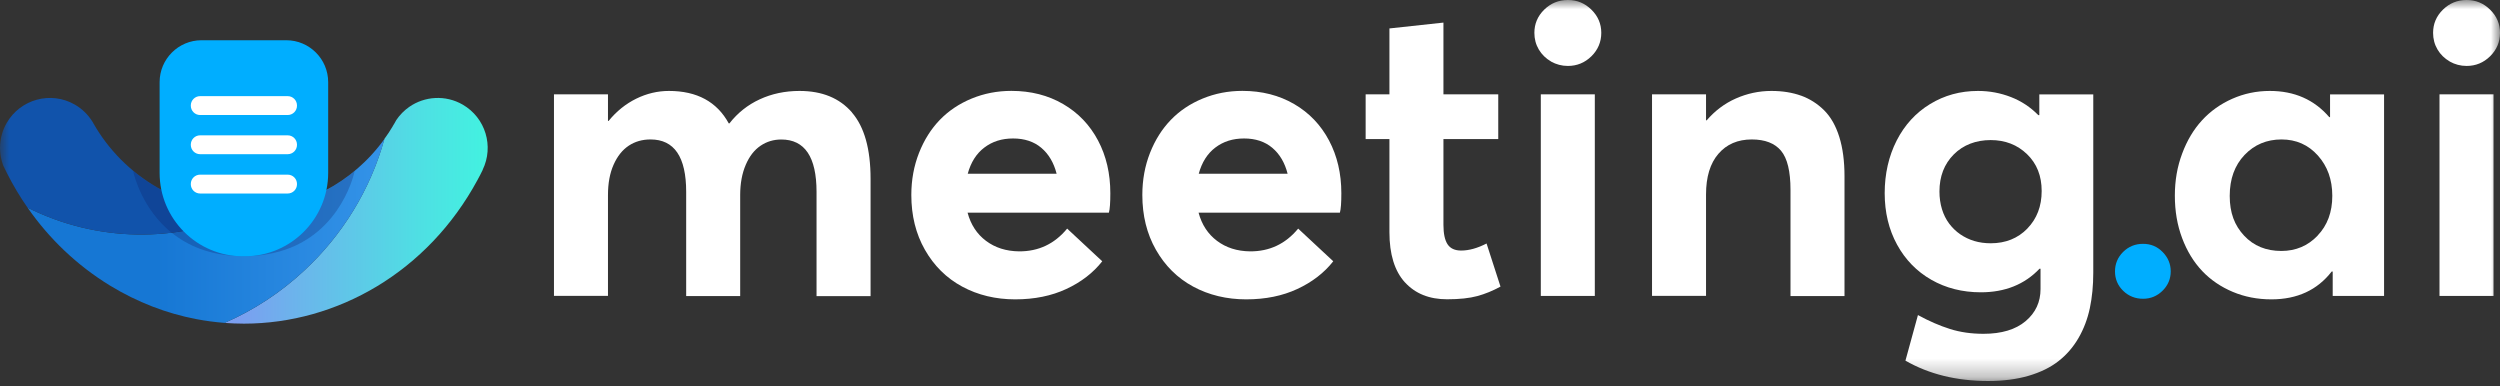
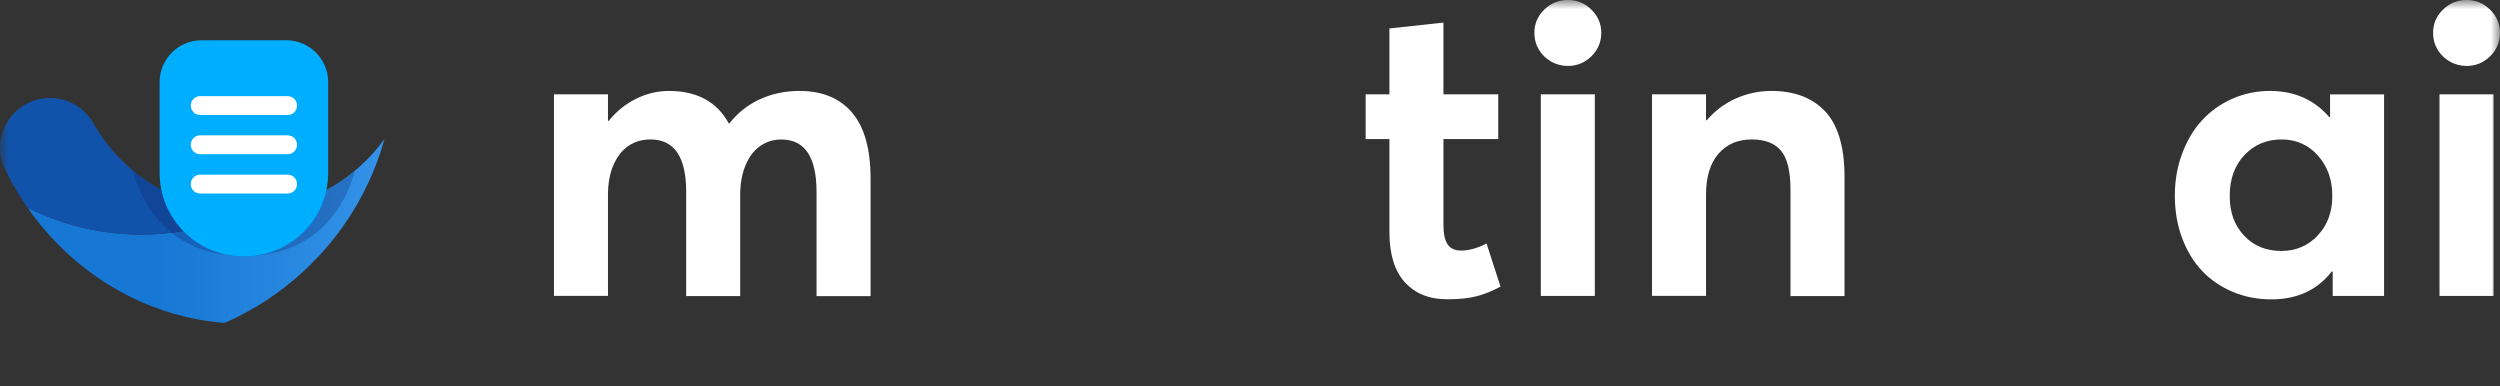
<svg xmlns="http://www.w3.org/2000/svg" width="136" height="21" viewBox="0 0 136 21" fill="none">
  <rect x="0" y="0" width="136" height="21" fill="#333333" stroke="none" />
  <mask id="mask0_735_1600" style="mask-type:luminance" maskUnits="userSpaceOnUse" x="0" y="0" width="136" height="21">
    <path d="M136 0H0V20.726H136V0Z" fill="white" />
  </mask>
  <g mask="url(#mask0_735_1600)">
    <path d="M46.345 6.12C47.022 6.903 47.359 8.104 47.359 9.729V16.11H44.42V10.44C44.42 8.54 43.781 7.589 42.502 7.589C42.084 7.589 41.71 7.701 41.373 7.929C41.036 8.157 40.768 8.5 40.569 8.965C40.369 9.429 40.266 9.978 40.266 10.614V16.107H37.328V10.437C37.328 8.537 36.682 7.586 35.388 7.586C34.942 7.586 34.546 7.698 34.203 7.926C33.86 8.154 33.585 8.497 33.379 8.961C33.173 9.426 33.074 9.975 33.074 10.611V16.095H30.136V5.131H33.074V6.579H33.108C33.538 6.051 34.041 5.649 34.611 5.368C35.182 5.088 35.775 4.947 36.389 4.947C37.917 4.947 39.003 5.537 39.645 6.713H39.68C40.126 6.142 40.675 5.705 41.33 5.403C41.985 5.1 42.705 4.947 43.494 4.947C44.723 4.947 45.674 5.337 46.351 6.12H46.345Z" fill="white" />
-     <path d="M60.321 11.569H52.636C52.81 12.221 53.144 12.732 53.64 13.104C54.136 13.475 54.732 13.665 55.434 13.674C56.494 13.681 57.367 13.269 58.053 12.436L59.962 14.214C59.466 14.844 58.815 15.346 58.01 15.72C57.205 16.095 56.279 16.285 55.225 16.285C54.17 16.285 53.197 16.054 52.34 15.589C51.482 15.125 50.811 14.457 50.315 13.587C49.819 12.717 49.576 11.722 49.576 10.605C49.576 9.788 49.717 9.024 49.994 8.319C50.272 7.614 50.649 7.015 51.129 6.519C51.61 6.023 52.184 5.64 52.857 5.362C53.531 5.085 54.248 4.944 55.019 4.944C56.079 4.944 57.018 5.184 57.838 5.662C58.659 6.139 59.289 6.803 59.735 7.645C60.181 8.488 60.402 9.445 60.402 10.512C60.402 11.03 60.377 11.382 60.324 11.566L60.321 11.569ZM53.55 8.026C53.116 8.353 52.814 8.831 52.645 9.451H57.48C57.327 8.852 57.049 8.381 56.647 8.041C56.245 7.702 55.733 7.533 55.112 7.533C54.492 7.533 53.983 7.698 53.55 8.026Z" fill="white" />
-     <path d="M72.887 11.569H65.202C65.377 12.221 65.711 12.732 66.207 13.104C66.703 13.475 67.298 13.665 68 13.674C69.06 13.681 69.934 13.269 70.62 12.436L72.529 14.214C72.033 14.844 71.381 15.346 70.576 15.72C69.771 16.095 68.845 16.285 67.791 16.285C66.737 16.285 65.764 16.054 64.906 15.589C64.048 15.125 63.378 14.457 62.882 13.587C62.386 12.717 62.143 11.722 62.143 10.605C62.143 9.788 62.283 9.024 62.56 8.319C62.838 7.614 63.216 7.015 63.696 6.519C64.176 6.023 64.75 5.64 65.424 5.362C66.097 5.085 66.815 4.944 67.585 4.944C68.646 4.944 69.584 5.184 70.405 5.662C71.225 6.139 71.855 6.803 72.301 7.645C72.747 8.488 72.969 9.445 72.969 10.512C72.969 11.03 72.944 11.382 72.891 11.566L72.887 11.569ZM66.116 8.026C65.683 8.353 65.38 8.831 65.212 9.451H70.046C69.893 8.852 69.616 8.381 69.213 8.041C68.811 7.702 68.299 7.533 67.679 7.533C67.058 7.533 66.55 7.698 66.116 8.026Z" fill="white" />
    <path d="M76.424 15.357C75.866 14.74 75.585 13.832 75.585 12.632V7.566H74.291V5.133H75.585V1.547L78.523 1.229V5.133H81.505V7.566H78.523V12.226C78.523 12.71 78.598 13.062 78.748 13.29C78.898 13.517 79.144 13.63 79.487 13.63C79.911 13.63 80.373 13.502 80.869 13.246L81.627 15.591C81.209 15.819 80.791 15.991 80.367 16.106C79.942 16.221 79.393 16.281 78.723 16.281C77.749 16.281 76.986 15.972 76.424 15.354V15.357Z" fill="white" />
    <path d="M84.374 3.344C84.094 3.181 83.873 2.966 83.71 2.692C83.548 2.417 83.47 2.115 83.47 1.787C83.47 1.298 83.648 0.876 84.003 0.527C84.359 0.178 84.787 0 85.292 0C85.797 0 86.215 0.175 86.574 0.527C86.932 0.88 87.11 1.298 87.11 1.787C87.11 2.277 86.932 2.707 86.574 3.06C86.215 3.412 85.787 3.587 85.292 3.587C84.964 3.587 84.658 3.506 84.374 3.347V3.344ZM83.82 5.131H86.758V16.097H83.82V5.131Z" fill="white" />
    <path d="M97.98 5.203C98.451 5.375 98.869 5.64 99.231 5.998C99.592 6.357 99.867 6.84 100.057 7.446C100.247 8.051 100.341 8.768 100.341 9.595V16.107H97.403V10.328C97.403 9.32 97.231 8.609 96.888 8.2C96.545 7.792 96.015 7.586 95.297 7.586C94.537 7.586 93.931 7.845 93.482 8.366C93.033 8.887 92.808 9.623 92.808 10.58V16.095H89.87V5.131H92.808V6.547H92.843C93.289 6.03 93.816 5.63 94.427 5.359C95.038 5.088 95.684 4.947 96.364 4.947C96.972 4.947 97.509 5.035 97.983 5.206L97.98 5.203Z" fill="white" />
-     <path d="M113.874 5.131V14.834C113.874 15.536 113.811 16.179 113.687 16.765C113.562 17.352 113.359 17.888 113.073 18.384C112.786 18.88 112.427 19.295 111.987 19.641C111.547 19.987 111.005 20.252 110.359 20.442C109.713 20.633 108.974 20.726 108.151 20.726C106.442 20.726 104.941 20.358 103.656 19.619L104.336 17.139C104.935 17.467 105.518 17.72 106.08 17.897C106.641 18.075 107.249 18.159 107.901 18.159C108.887 18.159 109.651 17.928 110.194 17.47C110.737 17.012 111.005 16.428 111.005 15.726V14.619H110.949C110.137 15.474 109.074 15.901 107.758 15.901C106.757 15.901 105.858 15.673 105.066 15.221C104.274 14.769 103.65 14.13 103.201 13.309C102.752 12.489 102.527 11.553 102.527 10.508C102.527 9.464 102.746 8.494 103.179 7.645C103.613 6.797 104.218 6.136 104.994 5.662C105.771 5.187 106.638 4.947 107.605 4.947C108.235 4.947 108.831 5.06 109.398 5.281C109.966 5.502 110.459 5.83 110.883 6.263H110.939V5.134H113.877L113.874 5.131ZM110.287 12.433C110.805 11.899 111.067 11.22 111.067 10.393C111.067 9.566 110.802 8.899 110.272 8.388C109.742 7.876 109.083 7.62 108.291 7.62C107.499 7.62 106.804 7.879 106.286 8.4C105.768 8.921 105.506 9.591 105.506 10.418C105.506 10.761 105.553 11.082 105.643 11.379C105.733 11.675 105.865 11.937 106.033 12.162C106.201 12.386 106.401 12.582 106.632 12.742C106.863 12.901 107.118 13.025 107.399 13.11C107.68 13.194 107.979 13.234 108.294 13.234C109.105 13.234 109.77 12.966 110.29 12.433H110.287Z" fill="white" />
-     <path d="M115.499 15.819C115.203 15.529 115.056 15.177 115.056 14.765C115.056 14.353 115.203 13.998 115.499 13.704C115.795 13.411 116.154 13.265 116.581 13.265C117.008 13.265 117.352 13.411 117.645 13.707C117.938 14.004 118.088 14.356 118.088 14.762C118.088 15.167 117.941 15.52 117.645 15.813C117.349 16.106 116.996 16.253 116.581 16.253C116.166 16.253 115.795 16.109 115.499 15.819Z" fill="#00AEFF" />
    <path d="M129.693 5.131V16.098H126.899V14.772H126.843C126.06 15.78 124.968 16.285 123.565 16.285C122.813 16.285 122.111 16.151 121.466 15.879C120.82 15.608 120.262 15.231 119.8 14.744C119.339 14.257 118.974 13.662 118.709 12.957C118.443 12.252 118.312 11.482 118.312 10.649C118.312 9.816 118.443 9.067 118.709 8.356C118.974 7.645 119.332 7.043 119.788 6.547C120.243 6.051 120.792 5.658 121.431 5.375C122.071 5.091 122.754 4.947 123.477 4.947C124.816 4.947 125.895 5.421 126.712 6.373H126.755V5.134H129.693V5.131ZM126.076 12.816C126.609 12.261 126.877 11.541 126.877 10.655C126.877 9.769 126.615 9.046 126.094 8.462C125.573 7.879 124.912 7.586 124.114 7.586C123.315 7.586 122.639 7.867 122.102 8.431C121.566 8.996 121.297 9.735 121.297 10.658C121.297 11.581 121.559 12.261 122.08 12.82C122.601 13.378 123.278 13.652 124.105 13.652C124.887 13.652 125.545 13.375 126.078 12.82L126.076 12.816Z" fill="white" />
    <path d="M133.265 3.344C132.984 3.181 132.762 2.966 132.6 2.692C132.438 2.417 132.36 2.115 132.36 1.787C132.36 1.298 132.538 0.876 132.894 0.527C133.249 0.178 133.676 0 134.182 0C134.687 0 135.105 0.175 135.463 0.527C135.822 0.88 136 1.298 136 1.787C136 2.277 135.822 2.707 135.463 3.06C135.105 3.412 134.678 3.587 134.182 3.587C133.854 3.587 133.549 3.506 133.265 3.347V3.344ZM132.709 5.131H135.647V16.097H132.709V5.131Z" fill="white" />
-     <path d="M26.262 9.236C26.174 9.42 26.078 9.604 25.978 9.788C23.271 14.794 18.346 17.601 13.274 17.607C12.922 17.607 12.569 17.591 12.217 17.566C13.82 16.868 15.283 15.901 16.546 14.722C18.608 12.81 20.142 10.34 20.913 7.554C21.075 7.333 21.231 7.099 21.371 6.859C21.371 6.859 21.371 6.859 21.371 6.853C21.399 6.812 21.421 6.768 21.446 6.731C21.483 6.669 21.518 6.606 21.552 6.544C21.552 6.544 21.552 6.535 21.558 6.531C21.752 6.244 21.992 6.004 22.263 5.814C23.099 5.234 24.228 5.15 25.167 5.689C26.418 6.41 26.876 7.963 26.256 9.239L26.262 9.236Z" fill="url(#paint0_linear_735_1600)" />
    <path d="M20.919 7.554C20.149 10.339 18.611 12.809 16.552 14.721C15.289 15.897 13.826 16.864 12.223 17.566C11.702 17.525 11.178 17.456 10.661 17.357C9.058 17.048 7.476 16.446 5.979 15.532C4.17 14.425 2.664 12.971 1.5 11.296C5.321 13.199 9.591 13.196 13.277 11.58C13.362 11.543 13.446 11.505 13.53 11.465C13.53 11.465 13.54 11.465 13.543 11.459C16.403 11.374 19.166 9.996 20.919 7.554Z" fill="url(#paint1_linear_735_1600)" />
    <path d="M13.53 11.466C13.446 11.507 13.362 11.544 13.278 11.581C9.591 13.197 5.318 13.2 1.5 11.298C1.086 10.708 0.717 10.084 0.39 9.442C0.324 9.314 0.262 9.183 0.2 9.052C0.2 9.052 0.2 9.046 0.193 9.043H0.19C-0.103 8.297 -0.065 7.436 0.362 6.691C1.11 5.393 2.77 4.941 4.07 5.69C4.479 5.927 4.803 6.251 5.034 6.629C5.05 6.66 5.068 6.691 5.087 6.722C5.889 8.126 7.068 9.345 8.571 10.209C10.056 11.064 11.674 11.466 13.271 11.466H13.524H13.53Z" fill="url(#paint2_linear_735_1600)" />
    <path opacity="0.26" d="M19.297 9.295C19.207 9.707 18.321 13.209 14.506 13.836C14.142 13.902 13.758 13.936 13.337 13.939H13.271C13.187 13.939 13.106 13.936 13.022 13.933C11.384 13.886 10.199 13.353 9.344 12.663C9.338 12.66 9.326 12.651 9.316 12.645C7.763 11.378 7.308 9.601 7.239 9.301C7.342 9.385 7.448 9.463 7.554 9.544C7.66 9.629 7.769 9.707 7.885 9.785C7.994 9.866 8.109 9.941 8.222 10.009C8.34 10.081 8.452 10.153 8.574 10.221C9.132 10.539 9.706 10.798 10.293 10.995C11.269 11.319 12.273 11.478 13.271 11.478H13.533C13.533 11.478 13.536 11.475 13.54 11.472C14.163 11.453 14.781 11.372 15.389 11.232C15.476 11.213 15.564 11.194 15.651 11.166C15.823 11.126 15.991 11.076 16.163 11.02C16.247 10.995 16.328 10.964 16.415 10.932C16.499 10.908 16.581 10.876 16.665 10.842C16.821 10.786 16.97 10.72 17.123 10.652C17.304 10.568 17.482 10.48 17.66 10.39C17.8 10.318 17.937 10.243 18.068 10.162C18.106 10.14 18.143 10.115 18.18 10.09C18.308 10.015 18.433 9.934 18.558 9.847C18.701 9.753 18.845 9.651 18.982 9.544C18.998 9.532 19.013 9.516 19.032 9.504C19.107 9.448 19.188 9.385 19.263 9.323C19.275 9.317 19.282 9.307 19.294 9.301L19.297 9.295Z" fill="#0E1E63" />
    <path d="M10.963 2.189H15.573C16.83 2.189 17.853 3.212 17.853 4.469V9.404C17.853 11.908 15.819 13.942 13.315 13.942H13.221C10.717 13.942 8.683 11.908 8.683 9.404V4.469C8.683 3.212 9.706 2.189 10.963 2.189Z" fill="#00AEFF" />
    <path d="M15.651 5.23H10.885C10.606 5.23 10.38 5.457 10.38 5.736V5.751C10.38 6.03 10.606 6.257 10.885 6.257H15.651C15.93 6.257 16.156 6.03 16.156 5.751V5.736C16.156 5.457 15.93 5.23 15.651 5.23Z" fill="white" />
    <path d="M15.651 7.362H10.885C10.606 7.362 10.38 7.589 10.38 7.868V7.883C10.38 8.162 10.606 8.388 10.885 8.388H15.651C15.93 8.388 16.156 8.162 16.156 7.883V7.868C16.156 7.589 15.93 7.362 15.651 7.362Z" fill="white" />
    <path d="M15.651 9.501H10.885C10.606 9.501 10.38 9.727 10.38 10.006V10.022C10.38 10.301 10.606 10.527 10.885 10.527H15.651C15.93 10.527 16.156 10.301 16.156 10.022V10.006C16.156 9.727 15.93 9.501 15.651 9.501Z" fill="white" />
  </g>
  <defs>
    <linearGradient id="paint0_linear_735_1600" x1="12.22" y1="11.466" x2="26.536" y2="11.466" gradientUnits="userSpaceOnUse">
      <stop offset="0.05" stop-color="#7B9EF0" />
      <stop offset="0.25" stop-color="#6DB2EC" />
      <stop offset="0.75" stop-color="#4EE0E3" />
      <stop offset="1" stop-color="#42F2E0" />
    </linearGradient>
    <linearGradient id="paint1_linear_735_1600" x1="1.497" y1="12.56" x2="20.919" y2="12.56" gradientUnits="userSpaceOnUse">
      <stop offset="0.36" stop-color="#1677D4" />
      <stop offset="1" stop-color="#3493E8" />
    </linearGradient>
    <linearGradient id="paint2_linear_735_1600" x1="0" y1="9.043" x2="13.53" y2="9.043" gradientUnits="userSpaceOnUse">
      <stop stop-color="#1153AB" />
      <stop offset="1" stop-color="#1153AB" />
    </linearGradient>
  </defs>
</svg>